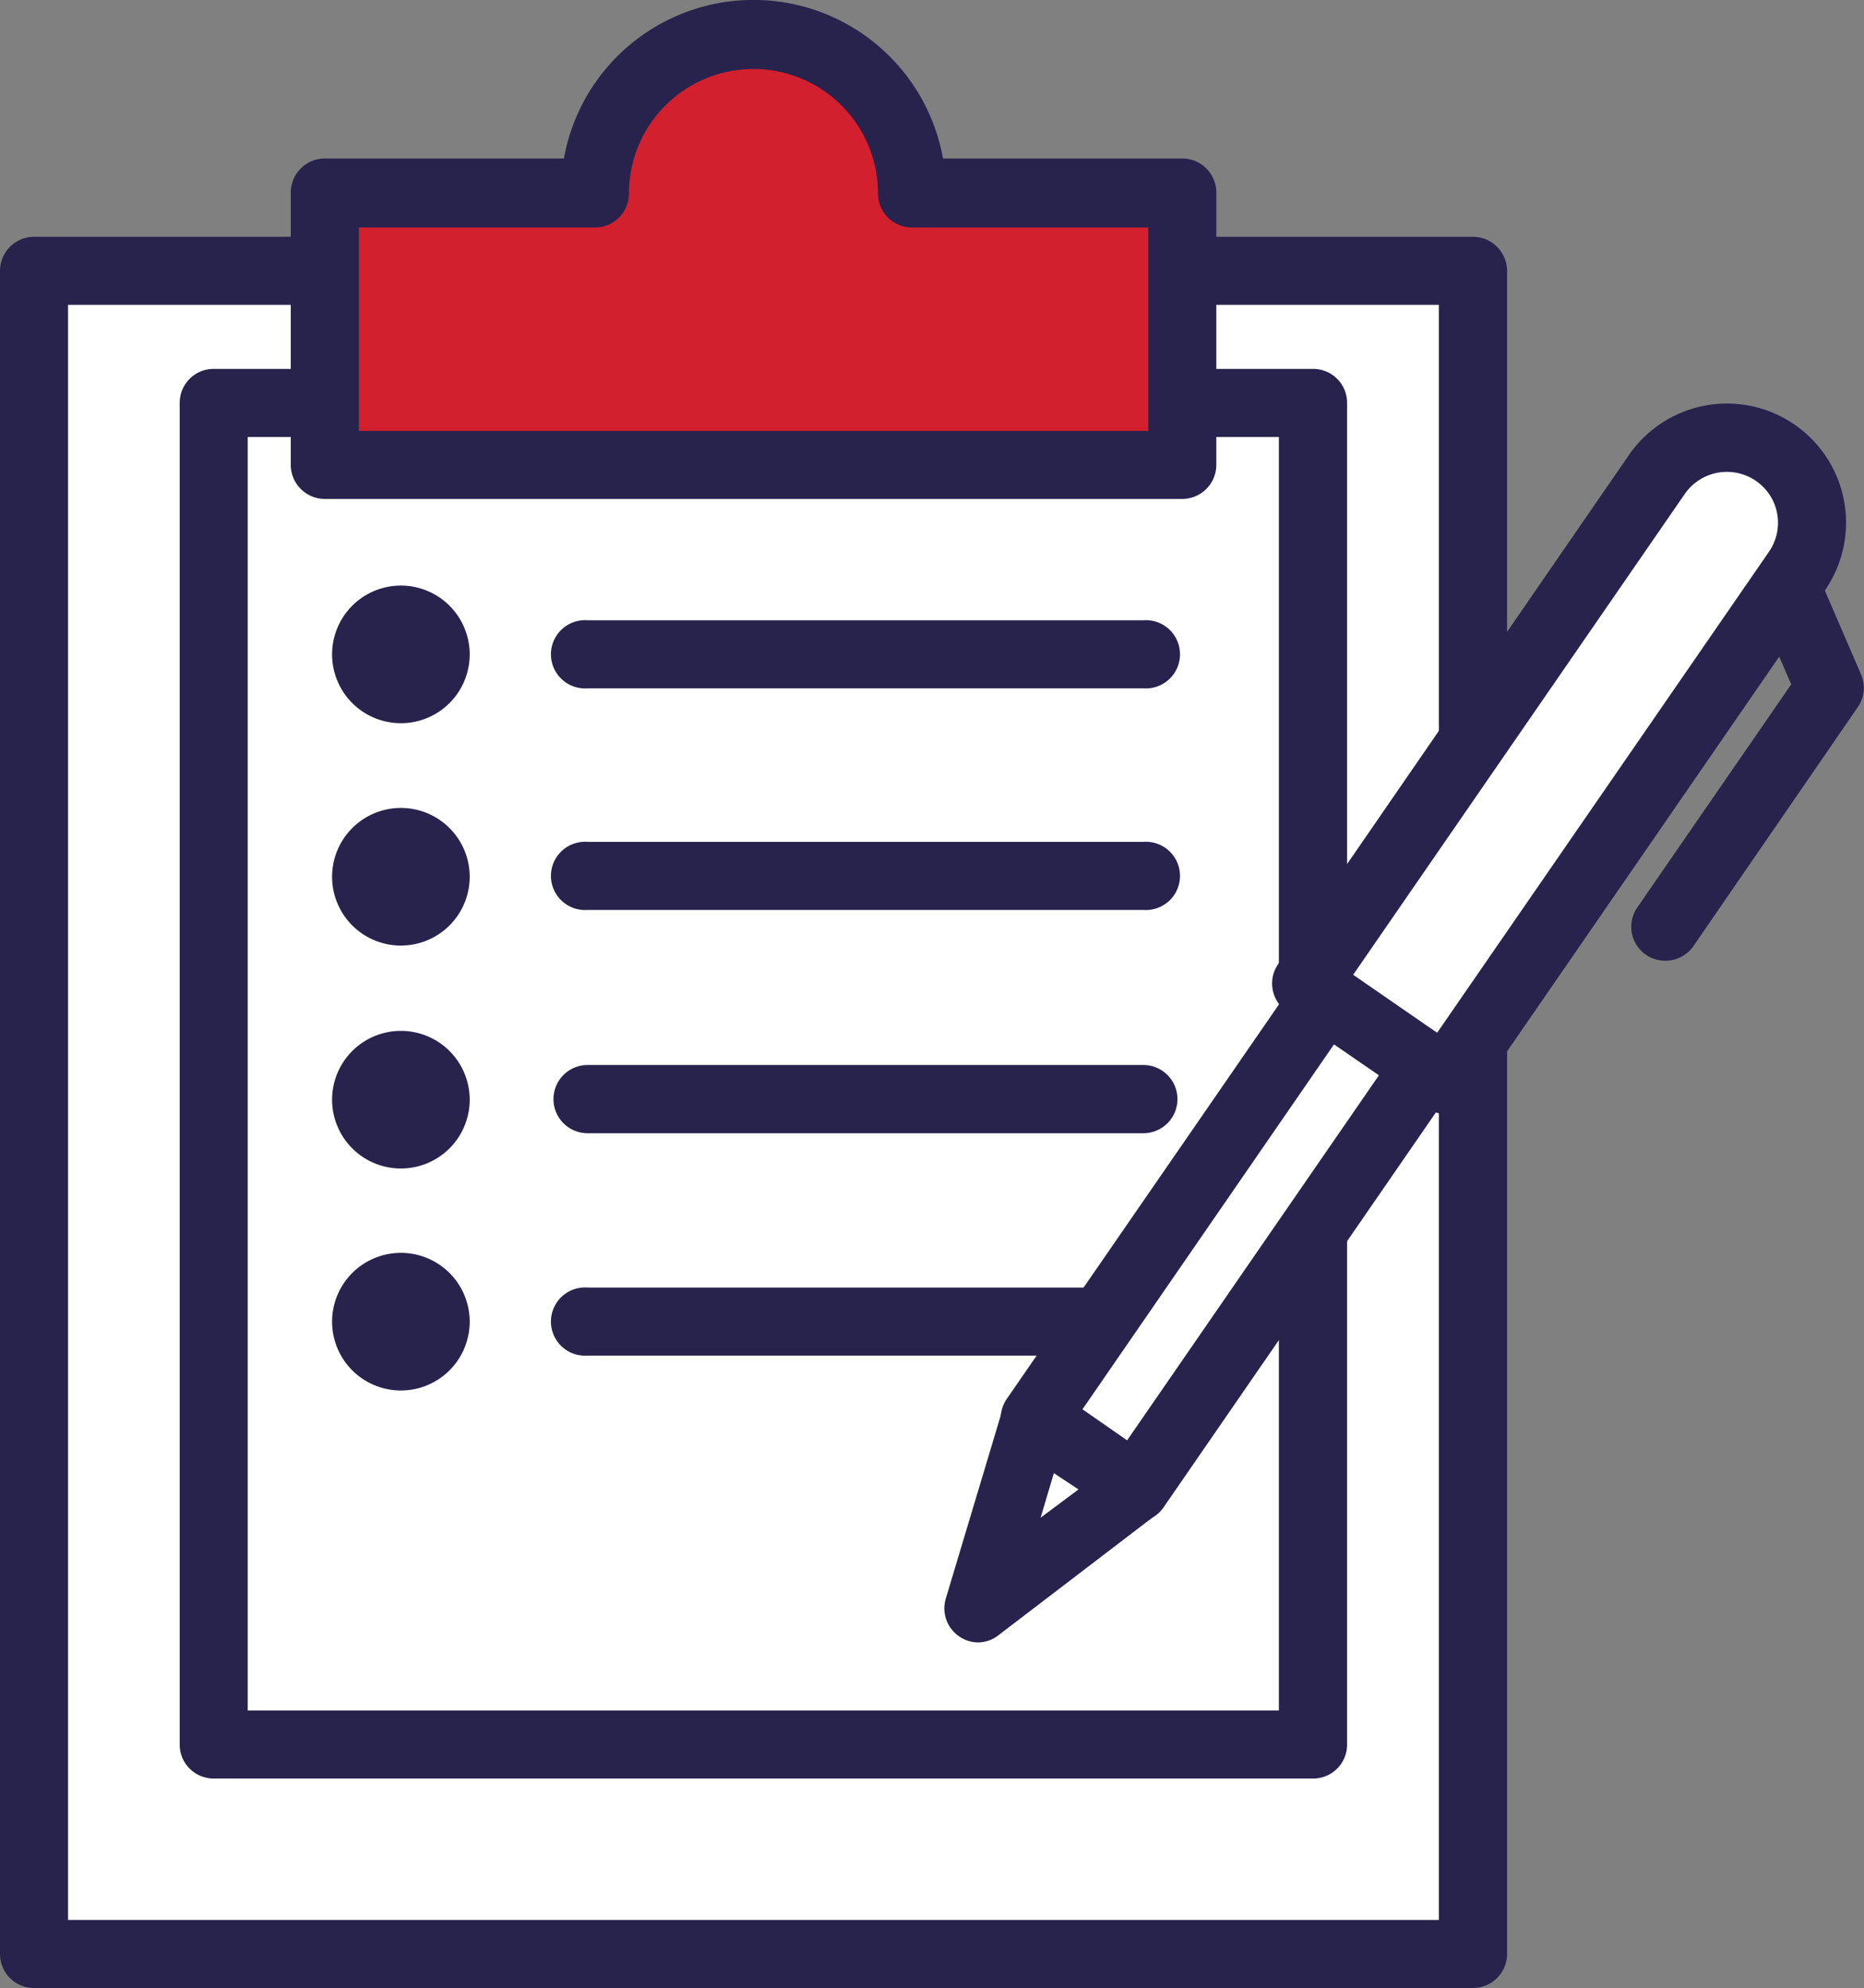
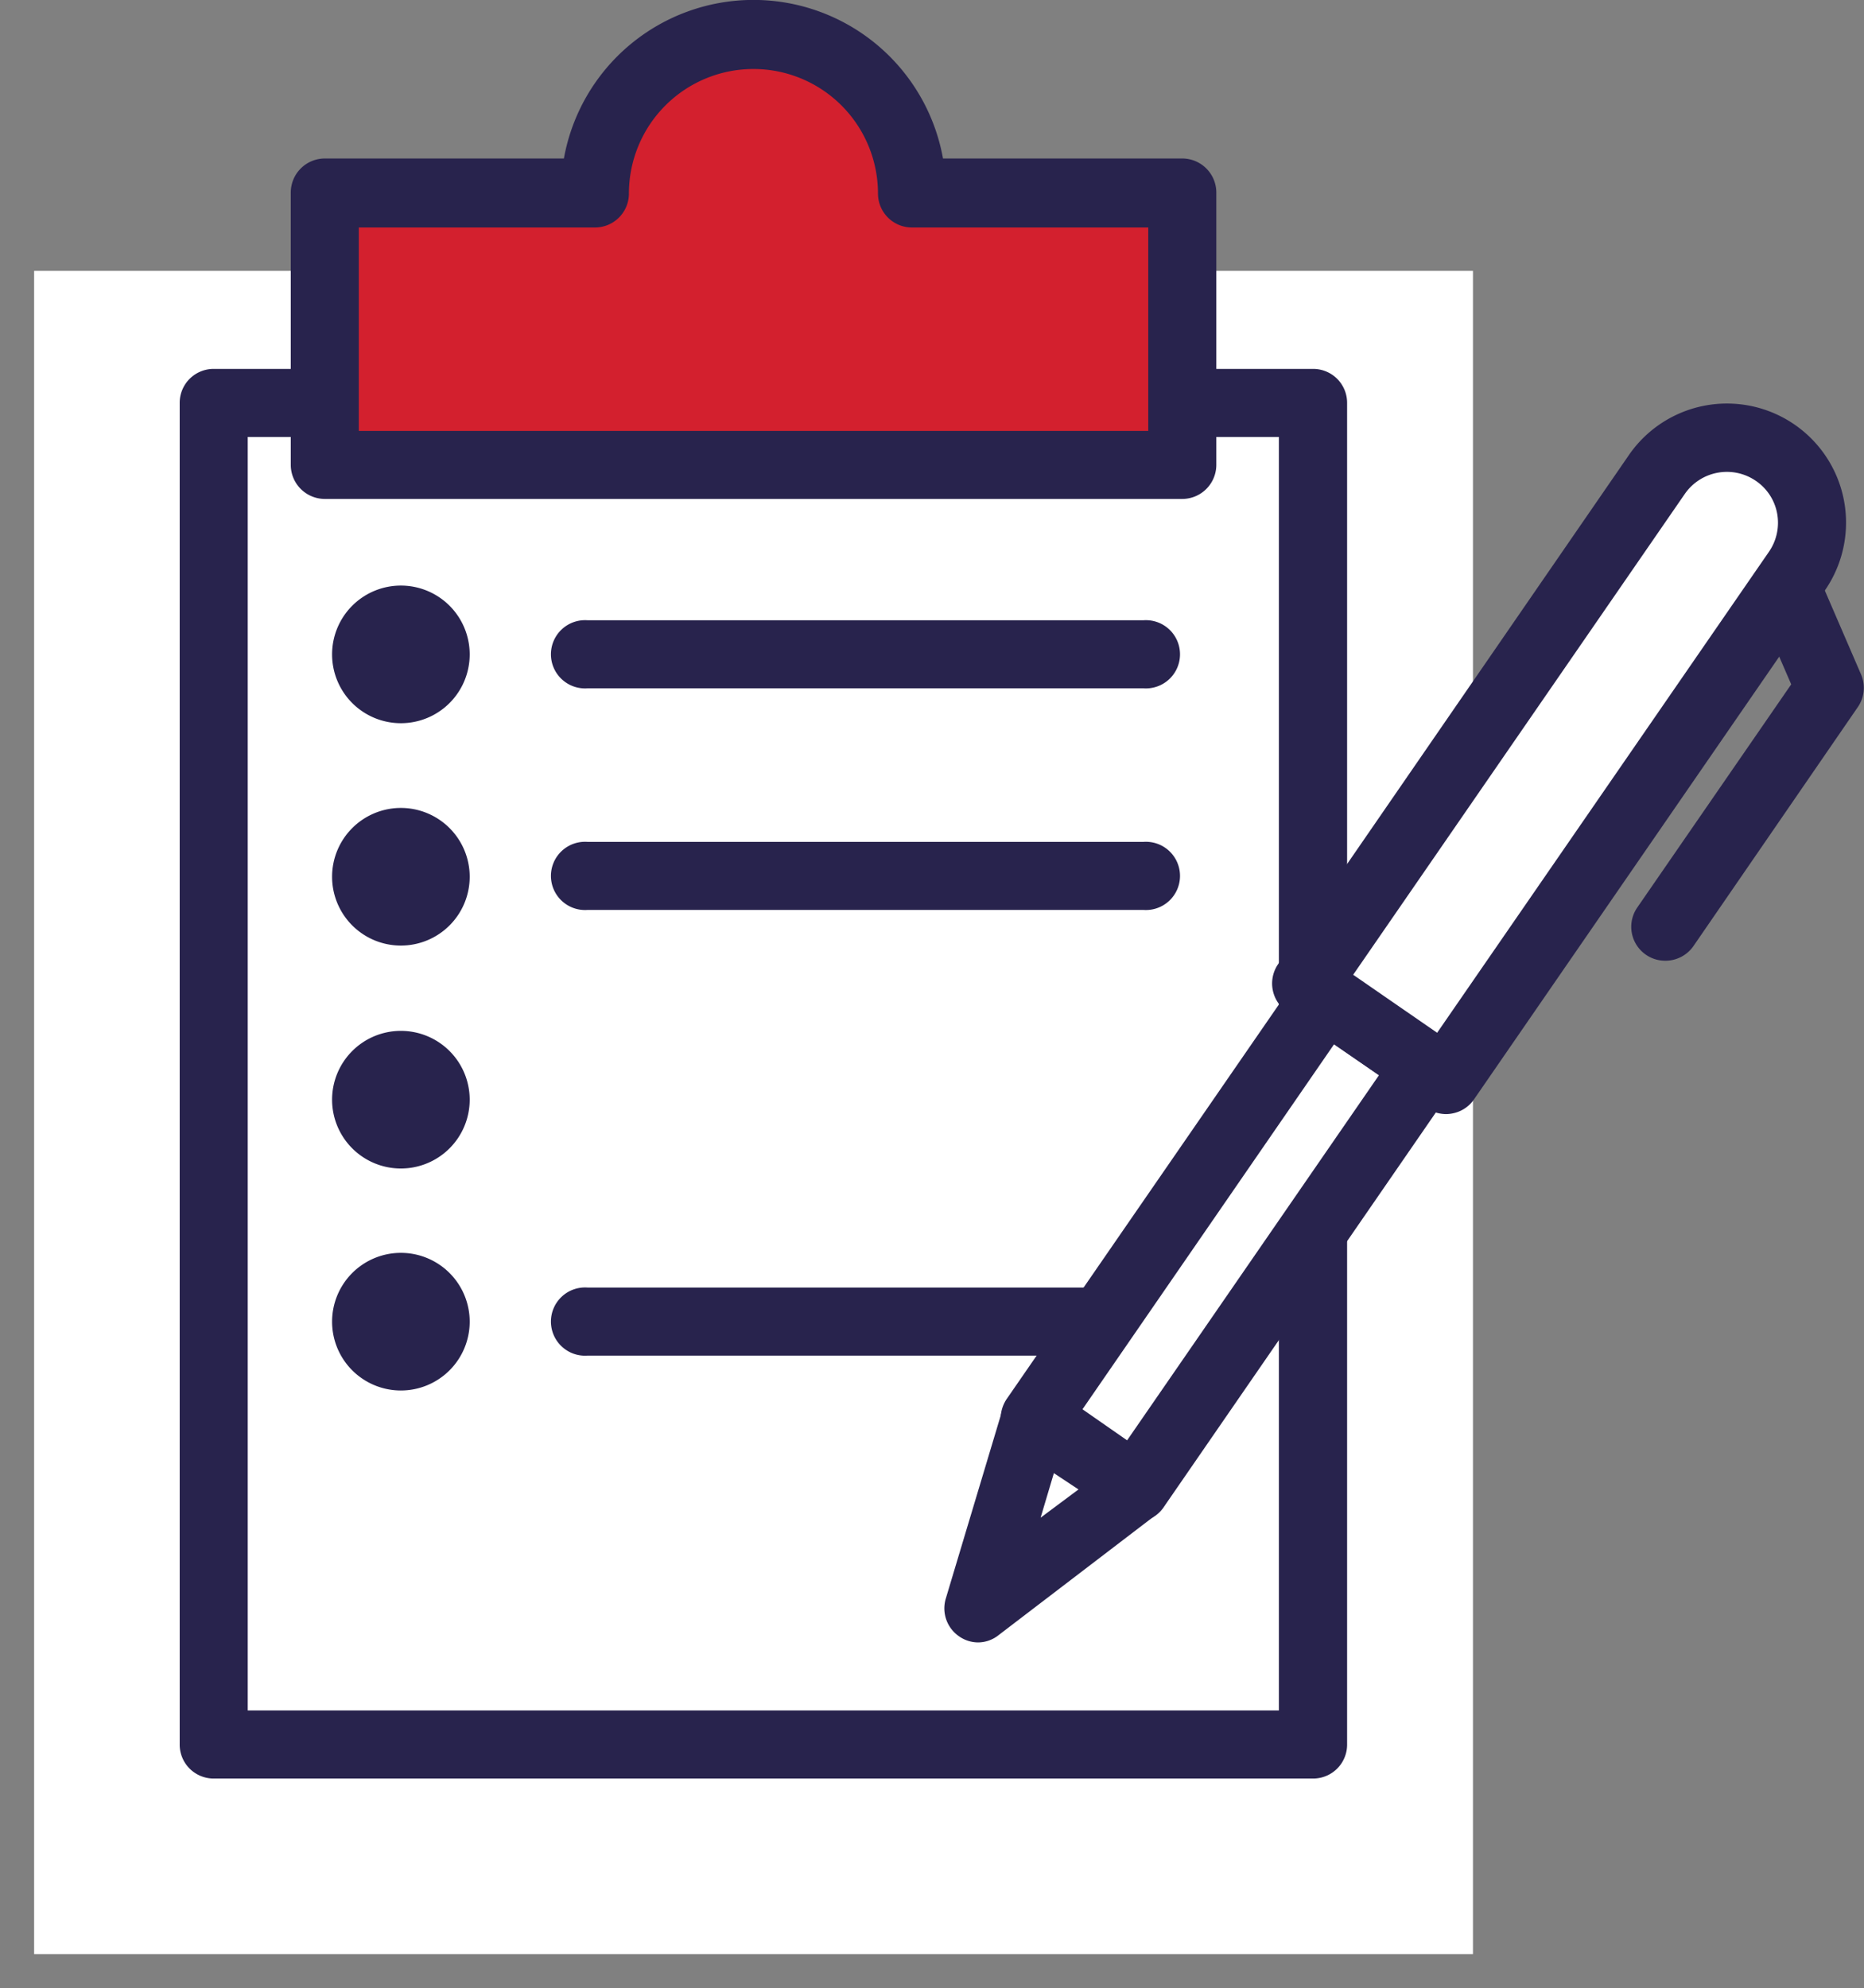
<svg xmlns="http://www.w3.org/2000/svg" viewBox="0 0 98.34 104.87">
  <rect x="0" y="0" width="98.34" height="104.87" fill="#808080" stroke="none" />
  <defs>
    <style>.a{fill:#fff;}.b{fill:#28234d;}.c{fill:#d3202e;}</style>
  </defs>
  <rect class="a" x="1.8" y="14.29" width="75.91" height="88.79" />
-   <path class="b" d="M77.71,104.87H1.8A1.79,1.79,0,0,1,0,103.08V14.29a1.8,1.8,0,0,1,1.8-1.8H77.71a1.81,1.81,0,0,1,1.8,1.8v88.79A1.8,1.8,0,0,1,77.71,104.87ZM3.59,101.28H75.91V16.08H3.59Z" />
-   <rect class="a" x="11.28" y="21.25" width="57.99" height="70.77" />
  <path class="b" d="M69.27,93.82h-58A1.79,1.79,0,0,1,9.48,92V21.25a1.79,1.79,0,0,1,1.8-1.79h58a1.79,1.79,0,0,1,1.79,1.79V92A1.79,1.79,0,0,1,69.27,93.82Zm-56.2-3.59h54.4V23.05H13.07Z" />
  <path class="c" d="M48.12,10.16a8.37,8.37,0,0,0-16.73,0H17.13V24.52H62.37V10.16Z" />
  <path class="b" d="M62.37,26.32H17.13a1.8,1.8,0,0,1-1.79-1.8V10.16a1.8,1.8,0,0,1,1.79-1.8H29.75a10.16,10.16,0,0,1,20,0H62.37a1.8,1.8,0,0,1,1.8,1.8V24.52A1.8,1.8,0,0,1,62.37,26.32ZM18.93,22.73H60.58V12H48.12a1.79,1.79,0,0,1-1.8-1.79,6.57,6.57,0,1,0-13.14,0A1.79,1.79,0,0,1,31.39,12H18.93Z" />
  <path class="b" d="M24.78,34.51a3.63,3.63,0,1,1-3.63-3.62A3.63,3.63,0,0,1,24.78,34.51Z" />
  <path class="a" d="M31,34.51h0Z" />
  <path class="b" d="M60.32,36.31H31a1.8,1.8,0,1,1,0-3.59H60.32a1.8,1.8,0,1,1,0,3.59Z" />
  <path class="b" d="M24.78,46.25a3.63,3.63,0,1,1-3.63-3.63A3.63,3.63,0,0,1,24.78,46.25Z" />
  <path class="a" d="M31,46.25h0Z" />
  <path class="b" d="M60.32,48H31a1.8,1.8,0,1,1,0-3.59H60.32a1.8,1.8,0,1,1,0,3.59Z" />
  <path class="b" d="M24.78,58a3.63,3.63,0,1,1-3.63-3.62A3.63,3.63,0,0,1,24.78,58Z" />
  <path class="a" d="M31,58h0Z" />
-   <path class="b" d="M60.32,59.78H31a1.8,1.8,0,1,1,0-3.6H60.32a1.8,1.8,0,0,1,0,3.6Z" />
  <path class="b" d="M24.78,69.72a3.63,3.63,0,1,1-3.63-3.63A3.63,3.63,0,0,1,24.78,69.72Z" />
  <path class="a" d="M31,69.72h0Z" />
  <path class="b" d="M60.32,71.51H31a1.8,1.8,0,1,1,0-3.59H60.32a1.8,1.8,0,1,1,0,3.59Z" />
  <rect class="a" x="51.41" y="62.31" width="27.01" height="6.46" transform="translate(-25.9 81.76) rotate(-55.4)" />
  <path class="b" d="M59.91,80.29a1.74,1.74,0,0,1-1-.32L53.57,76.3a1.81,1.81,0,0,1-.75-1.15,1.85,1.85,0,0,1,.29-1.35L68.45,51.57a1.78,1.78,0,0,1,2.49-.45l5.32,3.67a1.78,1.78,0,0,1,.46,2.49L61.39,79.51A1.79,1.79,0,0,1,59.91,80.29Zm-2.82-5.92L59.45,76l13.3-19.28-2.37-1.63Z" />
  <path class="a" d="M76.28,57l-7.39-5.1L87.41,25a4.49,4.49,0,0,1,6.25-1.14h0a4.48,4.48,0,0,1,1.14,6.24Z" />
  <path class="b" d="M76.28,58.77a1.85,1.85,0,0,1-1-.31l-7.39-5.1a1.8,1.8,0,0,1-.46-2.5L85.94,24a6.28,6.28,0,0,1,10.34,7.14L77.76,58a1.78,1.78,0,0,1-1.16.74A1.73,1.73,0,0,1,76.28,58.77Zm-4.89-7.35,4.43,3.06L93.33,29.1a2.7,2.7,0,0,0,.43-2,2.66,2.66,0,0,0-1.12-1.73,2.7,2.7,0,0,0-3.75.68Z" />
  <polygon class="a" points="54.59 74.82 51.6 84.84 59.91 78.49 54.59 74.82" />
  <path class="b" d="M51.6,86.64a1.76,1.76,0,0,1-1-.32,1.79,1.79,0,0,1-.7-2l3-10a1.79,1.79,0,0,1,2.74-1L60.93,77a1.8,1.8,0,0,1,.07,2.9l-8.31,6.35A1.75,1.75,0,0,1,51.6,86.64Zm4-8.93-.7,2.35,2-1.49Z" />
  <path class="b" d="M87.86,50.68a1.79,1.79,0,0,1-1.48-2.81L94.5,36.1l-1.92-4.43a1.8,1.8,0,0,1,3.3-1.43l2.31,5.35A1.79,1.79,0,0,1,98,37.32L89.34,49.91A1.8,1.8,0,0,1,87.86,50.68Z" />
</svg>